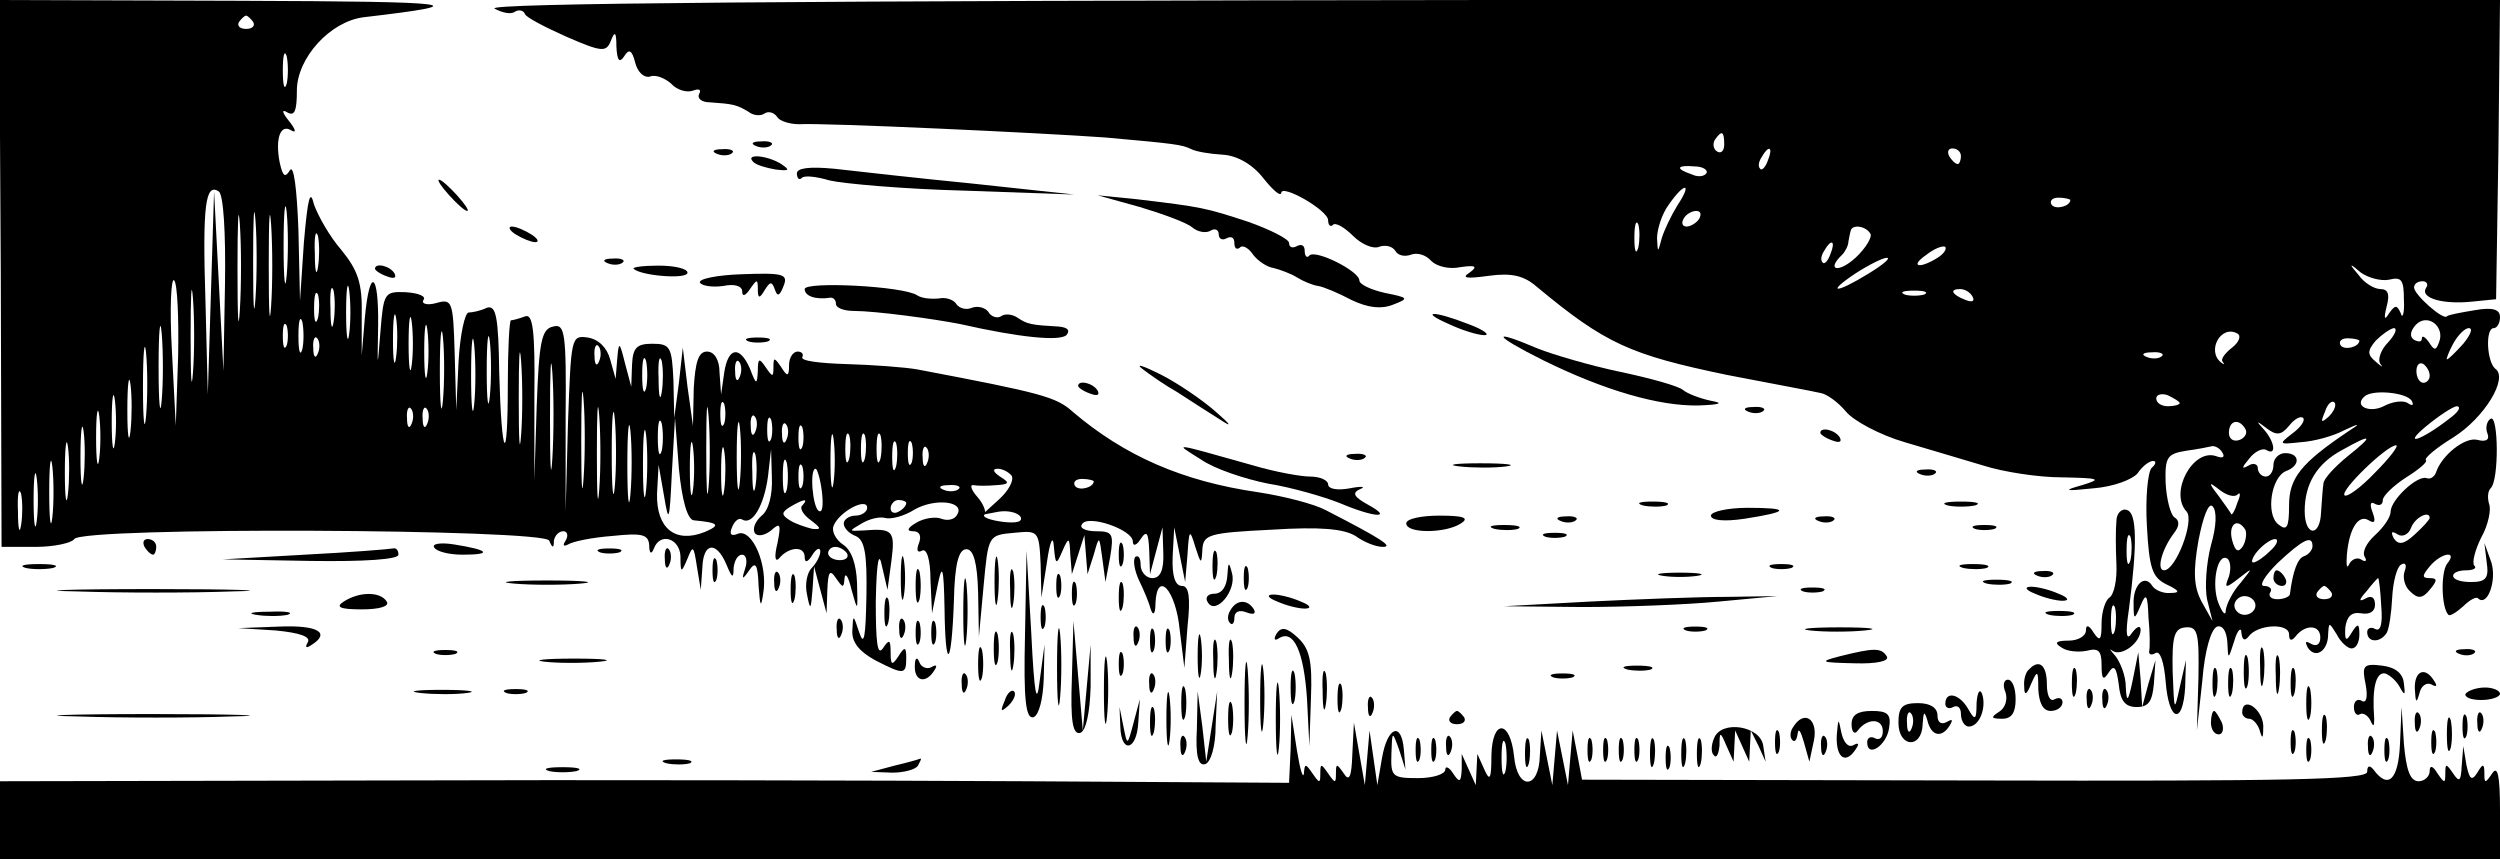
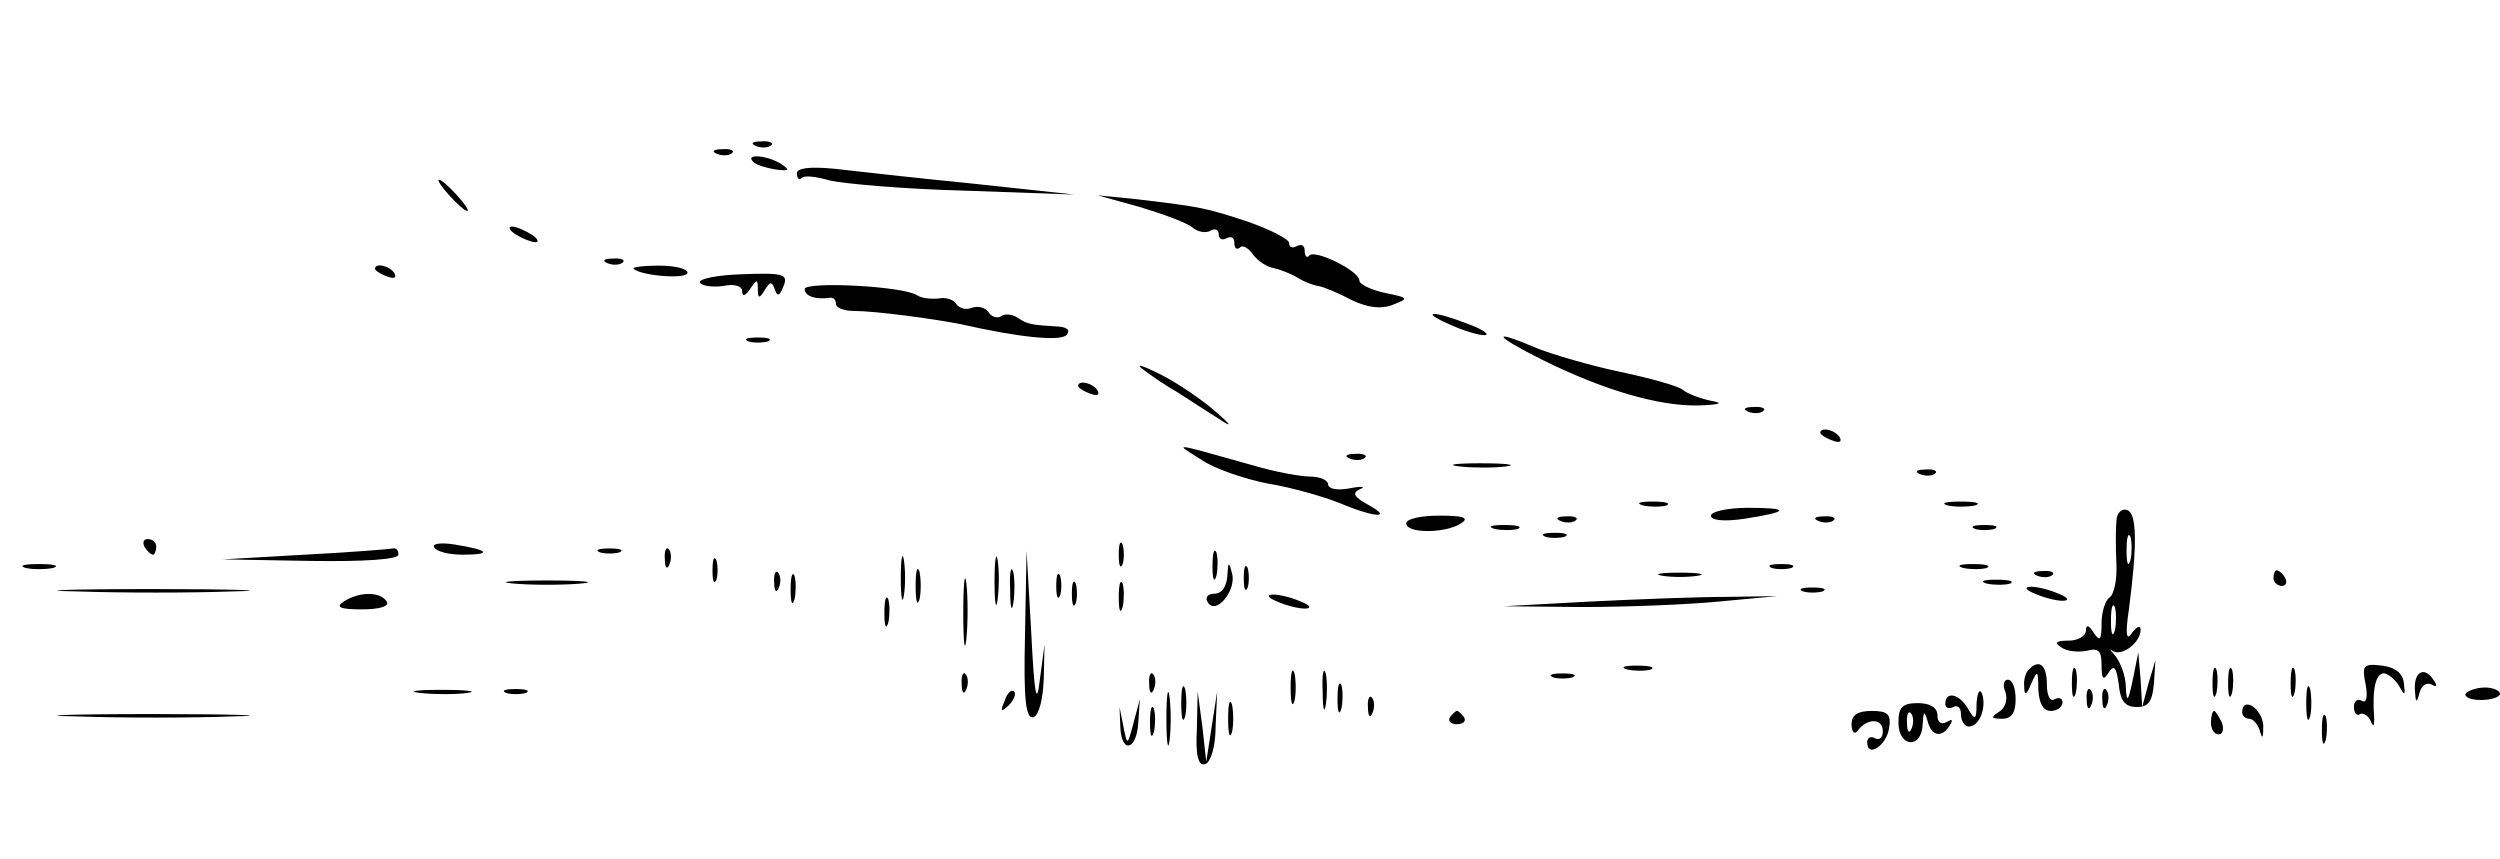
<svg xmlns="http://www.w3.org/2000/svg" width="426.667" height="146.667" version="1.0" viewBox="0 0 320 110">
-   <path d="m.1 35 .1 35h4.4c2.3 0 4.6-.5 4.9-1 1-1.6 60.2-1.3 60.8.2.4 1 .6 1 .6 0 .1-.6.6-1.2 1.2-1.2.5 0 .7.5.3 1.2-.4.6-.3.8.3.5.6-.4 3.1-.9 5.7-1.1 3.8-.4 4.6-.2 4.7 1.2 0 1.1.3 1.2.6.4.8-2.1 3.3-1.3 3.4 1 0 2.2.1 2.2.9.3.7-1.8.8-1.6 1.2 1l.5 3 .2-2.8c.1-3.3 1.8-3.5 3.1-.4.7 1.7.9 1.8.9.4.1-.9.5-1.7 1.1-1.7.5 0 .7.8.4 1.7-.5 1.5-.4 1.6.5.3.8-1.2 1.1-.8 1.2 2 .2 2.7.3 2.9.6.9.6-3.6-1.4-8.2-3.2-7.6-.9.4-1.2.1-.8-.8.3-.8.9-1.3 1.3-1 1.3.8 2.8-1.8 3.3-5.5l.4-3.5.1 3.6c.1 2.2-.4 4.2-1.3 4.9-.8.7-1.2 1.6-.9 2.2.3.5 1.2.4 2.1-.3 1.2-1.1 1.3-.8.8 1.7-.4 1.6-.3 2.4.2 1.9 1.2-1.5 3.3-1.7 3.3-.2 0 .8.4.7 1-.3.5-.8 1-1 1-.4 0 .5-.5 1.5-1.1 2.1-.6.6-.9 2.1-.6 3.4.4 2.1.5 2 .7-.6l.2-3 .8 3 .8 3 .1-3c.1-2.3.3-2.7 1.1-1.5.9 1.3 1 1.3 1.1 0 .1-.8.5-.2.9 1.5.8 2.9.8 2.8.7-.9-.1-2.4-.7-4.2-1.8-4.9-.9-.6-1.5-1.7-1.2-2.4.7-1.8 4.3-3.7 4.3-2.3 0 .5-.7 1-1.5 1s-1.5.5-1.5 1c0 .6.7 1.3 1.5 1.6 1.2.5 1.5 2.3 1.4 7.8-.1 5.1-.3 6.4-.9 4.6-.8-2.4-.8-2.4-.9-.3-.1 1.5.9 2.7 2.9 3.8 3.7 1.9 4 1.9 4-.3 0-1.4-.2-1.5-1-.2-.8 1.2-1 1.2-1-.5s-.2-1.7-1-.5c-.7 1-.9-.8-.9-6 .1-5.2.4-6.6.8-4.5l.7 3 .5-3.7c.5-3.9.2-4.2-3.6-3.9-1.9.1-1.9.1-.2-.9 1-.6 2.3-.9 3-.7.7.2 2.4-.2 3.8-1.1 2.7-1.5 6.5-1 5.4.7-.3.6-1.2.8-2 .5-.7-.3-2.2-.1-3.2.5-1.2.7-1.3 1.1-.4 1.1.8 0 1.1.6.7 1.6-.3.8-.2 1.2.4.9.6-.4 1.1 1.1 1.1 3.7l.2 4.3.7-3.5c.6-3 .8-2.5.9 2.9.1 8.2.9 7.6 1.2-1 .1-4.7.6-6.6 1.6-6.6.9 0 1.4 1.7 1.5 5.6l.1 5.6.6-6.5c.6-6.5.6-6.5 3.9-6.8 3.1-.3 3.2-.3 3.4 4l.1 4.3.7-4.5c.4-2.8.8-3.6.9-2 .2 2.3.3 2.4 1.1.5.8-1.8.9-1.8 1 .5l.2 2.5.8-2.5.8-2.5.2 2.5.2 2.5.8-2.5c.7-2.5.7-2.5 1.1.5l.4 3 .6-3.2c.5-3 .3-3.3-1.8-3.3-1.3 0-2.2-.4-1.8-.9.7-1.3 6.5.7 6.5 2.2 0 .7.5.5 1-.3.8-1.2 1-.8 1.1 1.5l.1 3 .8-3 .8-3 .1 3.2c.1 2.3-.4 3.3-1.4 3.3-.8 0-1.5-.8-1.5-1.7 0-.9-.3-1.3-.7-1-.3.4-.1 1.7.5 3 .6 1.2 1.3 2.9 1.5 3.7.3.9.6.6.6-.8.2-4.3 2.6-1.7 3.1 3.4l.6 4.9.4-5.3c.4-3.7.2-5.2-.7-5.2-.9 0-1.3-1.3-1.2-3.8l.2-3.7.7 3.5.7 3.5.3-3.5c.2-3.3.3-3.3 1-1 .7 2.2.8 2.3.9.4.1-2 .8-2.2 8.9-2.6 6.3-.4 9.2-.1 10.7.8 1.1.8 2.6 1.4 3.5 1.4 1.4 0-.1-1-7.3-4.7-1.5-.8-5.4-1.8-8.7-2.3-9.6-1.4-17-4.6-23.7-10.3-2.1-1.9-4-2.4-19.8-5.4-1.6-.3-5.8-.6-9.2-.7-3.3-.1-5.9-.4-5.6-.9.2-.4-.1-.7-.6-.7-.6 0-1.1.8-1.1 1.7 0 1.5-.2 1.6-1 .3-.9-1.3-1-1.3-1 0s-.1 1.3-1 0c-.8-1.2-1-1.2-1 .5-.1 1.8-.2 1.8-1-.3-1.3-3-2.8-2.8-3.3.5l-.4 2.8-.2-2.8c0-1.7-.7-2.7-1.6-2.7-1.1 0-1.5 1.3-1.7 4.7l-.1 4.8-.7-5-.6-5-.5 4.5-.6 4.5-.1-4.8c-.2-4.3-.4-4.7-2.7-4.7-2 0-2.5.5-2.6 2.7l-.1 2.8-.8-3c-.7-2.8-.8-2.9-1-.5l-.2 2.5-.7-2.5c-.4-1.5-1.5-2.6-2.9-2.8-2.1-.3-2.1 0-2.5 11l-.3 11.3V53.4c.1-10.9-.1-12-1.6-11.6-1.5.3-1.8 2-2.1 10.1l-.3 9.6V50.7c.1-8.5-.2-10.6-1.2-10.2-.8.3-1.6.5-1.8.5-.2 0-.4 3.7-.4 8.2 0 10.8-.8 9.6-1.1-1.5-.1-7.2-.4-8.7-1.6-8.3-.8.4-1.9.6-2.3.6-.5 0-1.1 2.8-1.3 6.2l-.3 6.3-.2-7.2c-.2-6.8-.3-7.1-2.4-6.5-1.1.3-1.9.1-1.6-.4.4-.5-.7-.9-2.3-1-2.7-.1-2.8.1-3.2 5-.4 5-.4 5-.3-.7.1-6.9-1.1-7.6-1.7-1l-.4 4.8v-5.1c.1-4.2-.5-5.8-2.6-8.4-1.5-1.7-3-4.4-3.5-5.8-.5-2.1-.8-.9-1.3 4.8l-.5 7.5-.2-9c-.2-5.4-.6-8.5-1.1-7.7-.6 1-.9.8-1.3-1-.6-3.1.1-5 1.5-4.1.7.4.5-.2-.3-1.2-.9-1.1-1-1.6-.2-1.1.9.5 1.2-.2 1.2-2.8 0-4.2 4.3-8.9 8.6-9.4C61.1.5 59.1.2 30.7.1L-.1 0l.2 35zM32.4 2.8c.3.5-.1.9-.9.9s-1.2-.4-.9-.9c.3-.4.7-.8.9-.8.2 0 .6.4.9.8zm4.3 7.9c-.3 1-.5.2-.5-1.7s.2-2.7.5-1.8c.2 1 .2 2.6 0 3.5zm-7.9 25.6-.2 11.2L28 36l-.6-11.5-.4 13-.4 13-.3-11.9c-.4-12.4 0-15.2 1.7-14.1.6.4.9 5.2.8 11.8zm1.9 3.4c-.2 3.2-.3.8-.3-5.2 0-6.1.1-8.7.3-5.8.2 2.9.2 7.8 0 11zm2-1.5c-.2 2.9-.3.8-.3-4.7s.1-7.9.3-5.3c.2 2.6.2 7.1 0 10zm2 1c-.2 2.9-.3.6-.3-5.2s.1-8.1.3-5.3c.2 2.9.2 7.7 0 10.5zm2-4c-.2 2.4-.4.7-.4-3.7s.2-6.3.4-4.3c.2 2.1.2 5.7 0 8zm4-1c-.2 1.3-.4.5-.4-1.7-.1-2.2.1-3.2.4-2.3.2 1 .2 2.8 0 4zm-16 13.5c-.2 2.7-.3.5-.3-4.7s.1-7.4.3-4.8c.2 2.7.2 6.9 0 9.5zm-1.9-2.1-.3 8.9-.5-9.7c-.3-5.3-.1-9.4.3-8.9.4.4.6 4.8.5 9.7zm21.9-2.9c-.2 1.6-.4.3-.4-2.7s.2-4.3.4-2.8c.2 1.6.2 4 0 5.5zm-2-1.5c-.2 1.3-.4.5-.4-1.7-.1-2.2.1-3.2.4-2.3.2 1 .2 2.8 0 4zm-2-.5c-.3 1-.5.4-.5-1.2 0-1.7.2-2.4.5-1.8.2.7.2 2.1 0 3zm-20 10.5c-.2 2.4-.4.5-.4-4.2s.2-6.6.4-4.3c.2 2.4.2 6.2 0 8.5zm30-5.5c-.2 1.6-.4.5-.4-2.2 0-2.8.2-4 .4-2.8.2 1.3.2 3.5 0 5zm2 1c-.2 1.6-.4.3-.4-2.7s.2-4.3.4-2.8c.2 1.6.2 4 0 5.5zm-14-2c-.3 1-.5.2-.5-1.7s.2-2.7.5-1.8c.2 1 .2 2.6 0 3.5zm16 3c-.2 1.6-.4.3-.4-2.7s.2-4.3.4-2.8c.2 1.6.2 4 0 5.5zm2 3.5c-.2 2.4-.4.7-.4-3.7s.2-6.3.4-4.3c.2 2.1.2 5.7 0 8zm-20-7c-.3.7-.5.2-.5-1.2s.2-1.9.5-1.3c.2.7.2 1.9 0 2.5zm24 7.5c-.2 2.1-.4.4-.4-3.7 0-4.1.2-5.8.4-3.8.2 2.1.2 5.5 0 7.5zm2-1c-.2 2.1-.4.6-.4-3.2 0-3.9.2-5.5.4-3.8.2 1.8.2 5 0 7zm-44 2.5c-.2 2.4-.4.7-.4-3.7s.2-6.3.4-4.3c.2 2.1.2 5.7 0 8zm48 2.5c-.2 2.7-.3.5-.3-4.7s.1-7.4.3-4.8c.2 2.7.2 6.9 0 9.5zm-26-10.5c-.3.8-.6.5-.6-.6-.1-1.1.2-1.7.5-1.3.3.3.4 1.2.1 1.9zm30 13.5c-.2 3.2-.3.8-.3-5.2 0-6.1.1-8.7.3-5.8.2 2.9.2 7.8 0 11zm6-12.5c-.3.8-.6.5-.6-.6-.1-1.1.2-1.7.5-1.3.3.3.4 1.2.1 1.9zm6 3.5c-.3 1-.5.2-.5-1.7s.2-2.7.5-1.8c.2 1 .2 2.6 0 3.5zm2 .5c-.2 1.3-.4.5-.4-1.7-.1-2.2.1-3.2.4-2.3.2 1 .2 2.8 0 4zm10-2c-.3.8-.6.5-.6-.6-.1-1.1.2-1.7.5-1.3.3.3.4 1.2.1 1.9zm-78 7c-.2 1.8-.4.6-.4-2.7 0-3.3.2-4.8.4-3.3s.2 4.2 0 6zm58 6c-.2 2.9-.3.8-.3-4.7s.1-7.9.3-5.3c.2 2.6.2 7.1 0 10zm-60-4.5c-.2 1.6-.4.3-.4-2.7s.2-4.3.4-2.8c.2 1.6.2 4 0 5.5zm62 6c-.2 2.7-.3.5-.3-4.7s.1-7.4.3-4.8c.2 2.7.2 6.9 0 9.5zm14-.4c-.2 2.3-.3.1-.3-4.8 0-5 .1-6.8.3-4.2.2 2.6.2 6.7 0 9zm-12-.1c-.2 2.4-.4.5-.4-4.2s.2-6.6.4-4.3c.2 2.4.2 6.2 0 8.5zm-66-3.5c-.2 1.6-.4.3-.4-2.7s.2-4.3.4-2.8c.2 1.6.2 4 0 5.5zm80-4.5c-.3.7-.5.2-.5-1.2s.2-1.9.5-1.3c.2.7.2 1.9 0 2.5zm-40 0c-.3.8-.6.5-.6-.6-.1-1.1.2-1.7.5-1.3.3.3.4 1.2.1 1.9zm2 0c-.3.8-.6.5-.6-.6-.1-1.1.2-1.7.5-1.3.3.3.4 1.2.1 1.9zm26 9c-.2 2.4-.4.7-.4-3.7s.2-6.3.4-4.3c.2 2.1.2 5.7 0 8zm14-1.5c-.2 2.1-.4.6-.4-3.2 0-3.9.2-5.5.4-3.8.2 1.8.2 5 0 7zm-84-.5c-.2 1.8-.4.6-.4-2.7 0-3.3.2-4.8.4-3.3s.2 4.2 0 6zm72 1.5c-.2 2.1-.4.6-.4-3.2 0-3.9.2-5.5.4-3.8.2 1.8.2 5 0 7zm2-5c-.3 1-.5.2-.5-1.7s.2-2.7.5-1.8c.2 1 .2 2.6 0 3.5zm12-2.5c-.3.8-.6.5-.6-.6-.1-1.1.2-1.7.5-1.3.3.3.4 1.2.1 1.9zm2 1c-.3.7-.5.2-.5-1.2s.2-1.9.5-1.3c.2.7.2 1.9 0 2.5zm-9.9 10.4c3.2.3 3.5.6 1.4 1.5-3.8 1.5-6.2-.5-6.1-4.9l.2-3.7.7 4c.6 3.6.7 3.3 1-3l.4-7 .5 6.5c.4 4.1 1.1 6.5 1.9 6.6zm11.9-10.4c-.3.8-.6.5-.6-.6-.1-1.1.2-1.7.5-1.3.3.3.4 1.2.1 1.9zm2 1c-.3.7-.5.2-.5-1.2s.2-1.9.5-1.3c.2.7.2 1.9 0 2.5zm4 4.5c-.2 1.6-.4.3-.4-2.7s.2-4.3.4-2.8c.2 1.6.2 4 0 5.5zm-98 1.5c-.2 1.8-.4.6-.4-2.7 0-3.3.2-4.8.4-3.3s.2 4.2 0 6zm80-.5c-.2 1.6-.4.3-.4-2.7s.2-4.3.4-2.8c.2 1.6.2 4 0 5.5zm20-4c-.3 1-.5.4-.5-1.2 0-1.7.2-2.4.5-1.8.2.7.2 2.1 0 3zm2 0c-.3 1-.5.4-.5-1.2 0-1.7.2-2.4.5-1.8.2.7.2 2.1 0 3zm2 0c-.3 1-.5.4-.5-1.2 0-1.7.2-2.4.5-1.8.2.7.2 2.1 0 3zm-20 4c-.2 1.6-.4.5-.4-2.2 0-2.8.2-4 .4-2.8.2 1.3.2 3.5 0 5zm22-3c-.3 1-.5.4-.5-1.2 0-1.7.2-2.4.5-1.8.2.7.2 2.1 0 3zm2-.5c-.3.7-.5.2-.5-1.2s.2-1.9.5-1.3c.2.7.2 1.9 0 2.5zm-110 7c-.2 1.8-.4.4-.4-3.2s.2-5 .4-3.3c.2 1.8.2 4.8 0 6.5zm90-4c-.2 1.3-.4.5-.4-1.7-.1-2.2.1-3.2.4-2.3.2 1 .2 2.8 0 4zm22-3c-.3.8-.6.5-.6-.6-.1-1.1.2-1.7.5-1.3.3.3.4 1.2.1 1.9zm-18 3.5c-.3 1-.5.2-.5-1.7s.2-2.7.5-1.8c.2 1 .2 2.6 0 3.5zm-96 4c-.2 1.6-.4.3-.4-2.7s.2-4.3.4-2.8c.2 1.6.2 4 0 5.5zm98-4.5c-.3.7-.5.2-.5-1.2s.2-1.9.5-1.3c.2.7.2 1.9 0 2.5zm2.5.7c.2 1.7.1 2.8-.4 2.5-.8-.5-1.2-5.4-.4-5.4.2 0 .6 1.3.8 2.9zm24.3-2c.3.6-.4 1.9-1.6 3l-2.2 2 2.1-.4c1.2-.2 2.4.1 2.8.6.4.7-.5.9-2.2.7-1.6-.2-2.7-.6-2.4-.9.3-.3-.1-1.4-.9-2.3-.8-.9-1-1.6-.5-1.5.5.1 1.8.1 2.9 0 1.7-.1 1.8-.3.5-1.1-.9-.6-1-1-.3-1 .6 0 1.4.4 1.8.9zm10.5.7c0 .8-1.9 1.3-2.4.6-.3-.5.1-.9.9-.9s1.5.2 1.5.3zM2.7 67.2c-.2 1.3-.4.5-.4-1.7-.1-2.2.1-3.2.4-2.3.2 1 .2 2.8 0 4zm120-4.6c-.3.3-1.2.4-1.9.1-.8-.3-.5-.6.6-.6 1.1-.1 1.7.2 1.3.5zm-20 2.1c-.4.3.1 1.2 1.1 1.9 1.3 1 1.4 1.2.2 1.1-.8-.2-2.1-.6-2.9-1.1-1.1-.7-1.1-1 0-1.7 1.7-1 2.5-1.2 1.6-.2zm13.3-.3c0 .3-.4.8-1 1.1-.5.3-1 .1-1-.4 0-.6.5-1.1 1-1.1.6 0 1 .2 1 .4zm-7.6 6.4c.3.5-.1.9-.9.9s-1.5-.4-1.5-.9c0-.4.4-.8.9-.8.6 0 1.2.4 1.5.8zM63.3 1.1c.9.5 2.1.8 2.6.4.5-.3 1.1-.2 1.3.3.1.4 2.6 1.7 5.3 2.9 4.6 2 5.1 2 5.7.5.5-1.3.7-1.1.7.8.1 1.8.4 2.1 1 1.2.6-1 1-.8 1.4.8.3 1.2 1.1 2 1.9 1.8.7-.3 1.9.2 2.7.9.7.8 2 1.2 2.8.9.8-.3 1.1-.1.8.4-.3.6.3 1.1 1.4 1.1 2.9.2 3.4.3 4.9 1.2.6.5 1.6.6 2.1.2.5-.3 1.2-.1 1.6.5.3.5 1.6.9 2.8.9 3.1-.2 30.9 1.1 39.2 1.7 8.9.8 9.8.9 11 1.5.6.3 2.3.6 4 .7 1.8.1 3.8 1.2 5.2 3 1.2 1.5 2.2 2.4 2.3 1.9 0-1.2 6 2.2 6 3.5 0 .6.3.9.6.6.3-.4 1.5.3 2.6 1.4 1.1 1.1 2.6 1.7 3.3 1.4.8-.3 1.7-.1 2.1.5.3.6 1.2.8 2 .5.8-.3 1.9 0 2.6.8.7.7 2.3 1.1 3.7.8 2-.3 2.3-.1 1.2.7-1.1.7-.4.8 2.5.4s4.5 0 6.1 1.4c8.8 7.3 11.9 8.7 24.4 11.3 5.7 1.1 11.1 2.1 11.9 2.3.8.1 2.3 1.2 3.3 2.4s4.4 3 7.5 3.9c3.1.9 7.7 2.3 10.1 3 2.5.8 7 1.5 10 1.5 4.9.1 5.2.2 2.6 1-2.5.7-2.3.8 1.5.4 2.5-.2 4.9-1.1 5.6-1.9.6-.9 1.5-1.6 2-1.6.4 0 .4.4-.2.9-.5.6-.8 3.9-.6 7.4.3 5.5.7 6.6 2.5 7.5 1.7.8 1.8 1.1.5 1.1-.9.1-2-.4-2.3-.9-1-1.6-2.5-.1-2.4 2.3 0 2.1.1 2.1.9.2.7-1.7.9-1.4 1 1.5.2 1.9.2 3.9.1 4.3-.1.5.3.6.8.3.6-.4 1.1 1.2 1.3 3.6.4 5.2 2.2 5.7 2.5.8l.1-3.5-.8 3.5c-.7 3.2-.7 3.1-.9-2-.1-4.6.2-5.6 1.7-5.7 1.5-.1 1.7.7 1.6 6.5l-.2 6.7.7-6.4c.3-3.8 1.1-6.6 1.9-6.9.7-.2 1.2.6 1.3 2 .1 2.3.1 2.3.9-.2.4-1.4.9-1.8.9-1 .1.9.4 1.1.9.5 1.1-1.6 5.2-1.8 5.2-.3 0 .8.3.9.8.3 1.2-1.6 3.2-1.6 3.2.1 0 .9-.5 1.2-1.2.8-.7-.4-.8-.3-.4.5 1 1.5 2.6.4 2.6-1.7.1-1.6.1-1.6 1.1 0 .5 1 1.4 1.8 1.9 1.8.6 0 1-.8 1-1.8 0-1.4-.2-1.5-1-.2-.7 1.2-.9 1-.8-.7.2-1.4.8-2 2-1.8 1.1.2 1.8-.2 1.8-1.1 0-1-.5-1.2-1.2-.8-.9.5-.9.2.1-.9.7-.9 1.4-1.7 1.5-1.7.1 0 .3 1.6.4 3.6.2 2.3-.1 3.3-.8 2.9-.5-.3-1-.1-1 .4 0 1.4 1.7 1.4 2.5.1.3-.5.6-2.5.7-4.5.1-2 .6-3.9 1.1-4.2.6-.4.8 0 .5.8-.3.8 0 2 .7 2.6 1 1 1.6.9 2.5-.2 1-1.2 1-1.5 0-1.5s-1-.3 0-1.5c1.5-1.8 3.7-2.1 2.2-.3-.8 1.2-.7 5.6.2 6.5.2.2 1-.3 1.9-1.1.8-.8 1.7-1.3 1.9-1 1.2 1.1 2.4-2.3 1.7-4.6l-.9-2.5.3 2.5c.3 2-.1 2.5-2 2.5-1.3 0-2.3-.3-2.3-.8 0-.4.7-.7 1.7-.7.9 0 1.4-.3 1-.6-.3-.4.1-2 .9-3.6.9-1.6 1.3-3.6 1-4.3-.2-.7-.2-1.6.2-2 1.1-1 1-9.5 0-8.9-.5.3-.7 1.2-.4 1.9.3.8-.2 1.1-1.3.8-1.6-.4-4.6 2-5.3 4.2-.2.5-.7.9-1.2.7-1.2-.4-4.6 2.8-4.6 4.3 0 .7-.9 2-2 3s-1.7 2.2-1.3 2.8c.3.5.1.7-.5.3-.5-.3-1.2 0-1.5.6-.3.7-.4.2-.3-1.2.3-3.4 1.5-5.2 2.8-4.4.8.5.9.1.5-1-.4-1-.3-1.5.3-1.1.6.3 1 .1 1-.5 0-.5 1.3-1.8 3-2.9 1.6-1 2.8-2 2.5-2.2-.2-.3 1.4-1.6 3.5-2.9 4-2.5 7.1-7.6 5.4-8.8-1.1-.9-1.3-5.2-.2-5.2.4 0 .8-.6.8-1.4 0-1-.9-1.3-3.2-.9-1.8.3-3.5.6-3.6.8-.5.5-4.2-2.8-4.2-3.7 0-.5.5-.8 1.1-.8.5 0 .8.4.4.9-.7 1.3 2.3 2.1 6 1.7l3-.3.3-19.2L320 0H190.8C102.1.1 62.1.4 63.3 1.1zm157.4 17.4c0 .8-.4 1.2-.9.9-.5-.3-.6-1-.3-1.5.9-1.3 1.2-1.1 1.2.6zm5.6 2c-.3.9-.8 1.4-1 1.1-.3-.3-.2-.9.2-1.5.9-1.6 1.5-1.3.8.4zM251 20c0 .5-.2 1-.4 1-.3 0-.8-.5-1.1-1-.3-.6-.1-1 .4-1 .6 0 1.1.4 1.1 1zm-32.6 2.2c-.3.4-1.1.5-1.9.1-2.1-.7-1.9-1.2.4-1 1.1 0 1.8.5 1.5.9zm-3.7 4.1c-.8 1.3-1.7 3.2-2 4.2-.5 1.9-.5 1.9-.6 0 0-1.1.6-3.1 1.5-4.3 2-2.9 3.1-2.9 1.1.1zm50.3-.7c0 .8-1.9 1.3-2.4.6-.3-.5.1-.9.9-.9s1.5.2 1.5.3zM217.5 28c-.3.5-1.1 1-1.6 1-.6 0-.7-.5-.4-1 .3-.6 1.1-1 1.6-1 .6 0 .7.4.4 1zm-7.8 3.7c-.3 1-.5.4-.5-1.2 0-1.7.2-2.4.5-1.8.2.7.2 2.1 0 3zm29.7-1.8c.3.4-.6 1.9-1.9 3.1-2.2 2-3.8 1.6-1.7-.4.4-.4.8-1.2.8-1.7.1-.5.2-1.1.3-1.4.2-.8 1.9-.6 2.5.4zm-5.1 2.6c-.3.9-.8 1.4-1 1.1-.3-.3-.2-.9.2-1.5.9-1.6 1.5-1.3.8.4zm13.7.5c-2.4 1.5-3.6 1.1-1.4-.4 1-.8 2.1-1.2 2.4-1 .2.3-.2.9-1 1.4zm-8.8 2c-4.2 2.6-5.6 2.6-1.7 0 1.7-1.1 3.5-2 4-2 .6 0-.5.9-2.3 2zm66.6.8c1.6-.4 1.9 0 1.9 2.6.1 1.7-.2 2.5-.4 1.7-.5-1.1-.7-1.1-1.5 0-.6 1-.7.7-.3-.9.4-1.5.2-2.2-.8-2.2-.8 0-2.1-.8-2.8-1.8-1.3-1.5-1.2-1.6.3-.3 1 .7 2.6 1.1 3.6.9zm-59.5 1.9c-.7.2-1.9.2-2.5 0-.7-.3-.2-.5 1.2-.5s1.9.2 1.3.5zm6.2.3c.3.6-.1.7-.9.4-1.8-.7-2.1-1.4-.7-1.4.6 0 1.3.4 1.6 1zm59.7 5.8c-.4 1.1-.6 1.1-1.3 0-.5-.7-.9-.9-.9-.5 0 .5-.4.5-1 .2-.6-.4-.5-1.1.2-1.9 1.5-1.6 3.8.2 3 2.2zm-26.5.7c-.9.7-1.5 1.5-1.2 1.8.3.4.2.4-.2.1-1.9-1.5 0-4.9 2.1-3.7.5.3.2 1.1-.7 1.8zm20-.7c-1 1-1.4 2.3-1 2.8.4.5.2.4-.6-.3-1.1-.9-1.1-1.4 0-2.7.8-.8 1.8-1.5 2.3-1.6.5 0 .2.8-.7 1.8zm9.6.2c-1 1.1-1.9 2-2.1 2-.1 0 .2-.9.8-2 .6-1.1 1.5-2 2-2 .6 0 .2.9-.7 2zm-13.3-.4c0 .8-1.9 1.3-2.4.6-.3-.5.1-.9.9-.9s1.5.2 1.5.3zm-25.3 2c-.3.3-1.2.4-1.9.1-.8-.3-.5-.6.6-.6 1.1-.1 1.7.2 1.3.5zm34.3 2.5c0 .5-.4.9-.8.9-.5 0-.9-.7-.9-1.5s.4-1.2.9-.9c.4.3.8.9.8 1.5zm-32 3.5c0 .2-.7.4-1.5.4s-1.5-.4-1.5-1c0-.5.7-.7 1.5-.4.8.4 1.5.8 1.5 1zm29.7-.3c.3.6.1.7-.5.3-.6-.4-2-.2-3.1.4-1.8.9-3.8 0-2.5-1.2.9-1 5.4-.6 6.1.5zm-10.6 2c-1 .9-1.1.8-.5-.6.3-1 .9-1.5 1.2-1.2.3.3 0 1.1-.7 1.8zm15.4.3c-3.6 2.8-6.1 3.6-3 1 1.7-1.4 3.5-2.6 4-2.6.6.1.1.8-1 1.6zm-20.1 1.9c-1.8 1.4-1.7 1.4 1.1 1.1 1.7-.1 4.2-.8 5.5-1.5 2.1-1 2.2-.9.6.1-6.1 4.1-7.6 6-7.6 9.5 0 2.9-.3 3.3-1.4 2.4-1.6-1.3-.9-6 1-6.8 1.9-.7 1.8-2.3-.1-2.3-.8 0-1.5.7-1.5 1.5s-.4 1.5-1 1.5c-.5 0-1-.5-1-1.1 0-.5-.6-.7-1.2-.3-.9.5-.9.3.1-.9.7-.9 1.7-1.4 2.2-1.1 1.3.8 1.1-1-.3-2.6-1.1-1.2-1-1.2.3-.2s1.9.9 2.9-.3c.7-.9 1.5-1.3 1.8-1 .3.3-.3 1.2-1.4 2zm-6-.6c.3.5 0 1.1-.7 1.4-.8.3-1.4-.1-1.4-.9 0-1.6 1.3-1.9 2.1-.5zm13.1 3.5c-1.6 1.3-3.1 2.9-3.1 3.5-.1.6-.2 2.2-.3 3.6-.1 3.3-2.1 3.2-2.1-.1 0-3.5 1.6-6.1 4.8-7.8 3.9-2.2 4.1-1.9.7.8zm-16-.4c.3.5 0 .7-.8.4-3-1.1-6.1 4.7-3.8 7.1 1 1.2-1.4 7.5-2.9 7.5-1 0-.3-2.7 1.3-4.8.7-.9.7-1.6 0-2-.5-.4-1-2.4-1.1-4.4-.1-3.3.2-3.7 2.6-4.1 1.5-.2 3-.5 3.4-.6.4 0 1 .3 1.3.9zm19.5 2.5c-1.8 1.9-3.6 3.2-3.9 2.9-.6-.6 5.4-6.4 6.6-6.4.4 0-.8 1.6-2.7 3.5zm-17.6 2.8c.4-.4.4.1 0 1-.3 1-.7 1.7-.8 1.5-.1-.2-.8-1.2-1.6-2.3-1.4-1.8-1.3-1.9.1-.8.9.7 1.9 1 2.3.6zm-3.4 6.5c-.6 2.3-.8 5.4-.5 6.9l.7 2.8-1.4-2.5c-1-1.9-1.1-3.8-.4-7.8.6-3.1 1.3-4.9 1.8-4.4.6.6.5 2.6-.2 5zm28-3.5c0 .2-.9 1.2-1.9 2.1-1.4 1.3-2.1 1.4-2.7.5-.4-.8-.3-1 .5-.5.6.4 1.4 0 1.7-.8.5-1.4 2.4-2.3 2.4-1.3zm-23.6 1.5c.2.4.1 1.4-.3 2.1-.6.9-1 .7-1.4-.8-.5-2 .7-2.9 1.7-1.3zm3.2 2.7c-.8.8-1.8 1.5-2.2 1.5-.3 0-.1-.7.6-1.5s1.7-1.5 2.2-1.5c.5 0 .3.7-.6 1.5zm5.4-.6c0 .5-.5 1.1-1.1 1.3-.8.3-1.4 1.8-1.8 4.9-.1.3-.8.6-1.6.6s-1.2-.4-.9-.9c.3-.4-.1-.8-.8-.8-.7 0 .1-1.3 1.7-2.9 3.2-3 4.5-3.7 4.5-2.2zm-10.7 3.9c-.6 1.5-.5 1.6 1.3.2 1.8-1.4 1.8-1.4.2.6-1 1.1-1.8 2.7-1.9 3.5 0 .8-.4.4-.9-.8-1-2.4-.2-6.6 1.1-5.8.4.3.5 1.3.2 2.3zm13.1 2c.3.5-.1.9-.9.9s-1.2-.4-.9-.9c.3-.4.7-.8.9-.8.2 0 .6.4.9.8zm-9.7 1.7c0 .6-.6 1.2-1.4 1.2-.7 0-1.3-.6-1.3-1.2s.6-1.2 1.3-1.2c.8 0 1.4.6 1.4 1.2z" />
  <path d="M291 74c0 .5.5 1 1.1 1 .5 0 .7-.5.4-1-.3-.6-.8-1-1.1-1-.2 0-.4.4-.4 1zM96.8 18.7c.7.3 1.6.2 1.9-.1.4-.3-.2-.6-1.3-.5-1.1 0-1.4.3-.6.6zm-5 1c.7.3 1.6.2 1.9-.1.4-.3-.2-.6-1.3-.5-1.1 0-1.4.3-.6.6zm4.6 1c.3.4 1.7.8 2.9 1 1.7.2 1.9.1.7-.7-1.7-1.1-4.7-1.4-3.6-.3zm5.6 1.5c0 .6.3.9.6.6.3-.4 1.9-.2 3.6.3 1.7.4 9.4 1.1 17.2 1.3l14.1.5-13-1.4c-7.1-.7-15.1-1.6-17.7-1.9-3.2-.3-4.8-.1-4.8.6zM57.5 25c1 1.1 2 2 2.3 2 .3 0-.3-.9-1.3-2s-2-2-2.3-2c-.3 0 .3.9 1.3 2zm88.4 1.5c3 .9 6 2 6.7 2.6.7.6 1.8.8 2.4.4.5-.3 1-.1 1 .5s.5.8 1 .5c.6-.3 1-.1 1 .6s.3.9.7.6c.3-.4 1.1 0 1.7.9.6.8 1.8 1.6 2.6 1.7.8.2 2.2.7 3 1.2.8.5 2 1 2.7 1.1.7.1 2.6.9 4.3 1.8 2.1 1 3.8 1.2 5.3.6 2.1-.8 2-.9-1-1.5-1.8-.4-3.3-1.1-3.3-1.6 0-1.2-5.6-4-6.4-3.2-.3.4-.6.1-.6-.6s-.4-.9-1-.6c-.5.3-1 .2-1-.4 0-.5-2.4-1.7-5.2-2.7-5.5-1.8-5.9-1.9-14.3-2.9l-5-.5 5.4 1.5zM66 30c.8.5 2 1 2.5 1 .6 0 .3-.5-.5-1s-1.9-1-2.5-1c-.5 0-.3.5.5 1zm11.8 3.7c.7.3 1.6.2 1.9-.1.4-.3-.2-.6-1.3-.5-1.1 0-1.4.3-.6.6zm-29.8.7c0 .2.7.7 1.6 1 .8.3 1.2.2.9-.4-.6-1-2.5-1.4-2.5-.6zm33.1 0c.9.9 6.9 1.4 6.9.5 0-.5-1.6-.9-3.7-.9-2 0-3.4.2-3.2.4zm8.5 1.8c.3.4 1.6.6 3 .4 1.4-.3 2.4 0 2.4.7s.4.6 1-.3c.9-1.3 1-1.3 1 0 0 1.2.2 1.3.9.1.7-1.1.9-1.1 1.3 0 .3.9.6.8 1.1-.5.6-1.5 0-1.7-5.3-1.5-3.2.1-5.7.6-5.4 1.1zm13.4.8c0 .9 1.4 1.4 3.3 1.1.4 0 .7.3.7.8s1 .9 2.3.9c2.7 0 10.2 1 13.7 1.7 7.5 1.7 12.6 2.2 13.5 1.4.5-.6.2-1-1-1.1-3.5-.2-4-.3-5.2-1.1-.7-.5-1.7-.6-2.2-.2-.5.3-1.3 0-1.6-.6-.4-.5-1.3-.8-2.1-.5-.7.3-1.6.1-2-.5-.3-.5-1.3-.9-2.2-.7-1 .1-2.2 0-2.8-.4-1.8-1.2-14.4-1.8-14.4-.8zm82.5 4.5c1.7.8 3.7 1.4 4.5 1.4.8 0-.1-.7-2-1.4-4.6-1.8-6.4-1.7-2.5 0zm-89.7 2.2c.6.2 1.8.2 2.5 0 .6-.3.1-.5-1.3-.5-1.4 0-1.9.2-1.2.5zm101.7 2.4c7.9 3.9 14.9 5.9 19.9 5.8 2.8-.1 3.3-.3 1.6-.6-1.4-.3-3-.9-3.6-1.4-.6-.5-4.2-1.5-8-2.3-3.8-.8-8.6-2.2-10.6-3-6.1-2.6-5.7-1.7.7 1.5zm-51.3 1.1c.9.7 2.9 2.1 4.5 3 1.5 1 3.9 2.5 5.3 3.4 1.8 1.2 1.7.9-.5-1-1.6-1.4-4.8-3.6-7-4.7s-3.2-1.4-2.3-.7zm-8.2 2.2c0 .2.7.7 1.6 1 .8.3 1.2.2.9-.4-.6-1-2.5-1.4-2.5-.6zm85.8 3.3c.7.3 1.6.2 1.9-.1.4-.3-.2-.6-1.3-.5-1.1 0-1.4.3-.6.6zm9.2 2.7c0 .2.7.7 1.6 1 .8.3 1.2.2.9-.4-.6-1-2.5-1.4-2.5-.6zm-79.3 3.4c1.7 1.2 5.6 2.5 8.6 3.1 3.1.5 7.2 1.7 9.2 2.5 4.5 1.9 6.9 2 3.6.2-1.8-1-2.1-1.5-1-2 .8-.3.2-.4-1.3-.1-1.6.3-2.8.1-2.8-.5 0-.5-1-1-2.3-1-1.2 0-4.5-.6-7.2-1.4-10.7-3-10.3-3-6.8-.8zm19.1-.1c.7.3 1.6.2 1.9-.1.4-.3-.2-.6-1.3-.5-1.1 0-1.4.3-.6.6zm14 1c1.8.2 4.5.2 6 0s0-.4-3.3-.4-4.5.2-2.7.4zm59 1c.7.3 1.6.2 1.9-.1.4-.3-.2-.6-1.3-.5-1.1 0-1.4.3-.6.6zm-35.5 4c.9.2 2.3.2 3 0 .6-.3-.1-.5-1.8-.5-1.6 0-2.2.2-1.2.5zm39 0c.9.2 2.5.2 3.5 0 .9-.3.1-.5-1.8-.5-1.9 0-2.7.2-1.7.5zM219 66c0 .6 1.6.8 4.3.4 5.8-.9 5.9-1.4.4-1.4-2.6 0-4.7.5-4.7 1zm51.9.7c-.1 1-.1 3.4 0 5.5.1 2-.3 3.9-.9 4.3-.5.3-1 1.8-1 3.3 0 2.1-.2 2.4-1 1.2-.6-1-1-1.1-1-.3 0 .7-1 1.3-2.2 1.3-1.7 0-1.9.3-.9.9.7.5 2.2.6 3.2.4 1.5-.4 1.9 0 1.9 1.8s.2 2.1.9 1 1-.7 1.3 1.5c.2 2.1.8 2.9 2.3 2.9 1.5 0 2-.7 2.2-3l.2-3-.9 3-.8 3-.2-3.5-.3-3.5-.7 3.5c-.6 2.9-.8 3-.9.9 0-1.4-.7-3.1-1.3-3.9-.7-.8-.9-1.1-.4-.7 1.1.8 3.6-1 3.6-2.7 0-.6-.5-.4-1.1.4-.7 1.1-.9.3-.4-3 1.1-8.4 1-12.3-.2-12.7-.7-.3-1.4.4-1.4 1.4zm1.8 5c-.3 1-.5.4-.5-1.2 0-1.7.2-2.4.5-1.8.2.7.2 2.1 0 3zm-2 9c-.3 1-.5.4-.5-1.2 0-1.7.2-2.4.5-1.8.2.7.2 2.1 0 3zM180 67c0 1.3 5 1.3 7 0 1.1-.7.4-1-2.7-1-2.4 0-4.3.4-4.3 1zm19.8-.3c.7.3 1.6.2 1.9-.1.4-.3-.2-.6-1.3-.5-1.1 0-1.4.3-.6.6zm33 0c.7.3 1.6.2 1.9-.1.4-.3-.2-.6-1.3-.5-1.1 0-1.4.3-.6.6zm-41.5 1c.9.2 2.3.2 3 0 .6-.3-.1-.5-1.8-.5-1.6 0-2.2.2-1.2.5zm61.5 0c.6.2 1.8.2 2.5 0 .6-.3.1-.5-1.3-.5-1.4 0-1.9.2-1.2.5zm-55 1c.6.2 1.8.2 2.5 0 .6-.3.1-.5-1.3-.5-1.4 0-1.9.2-1.2.5zM18.5 70c.3.5.8 1 1.1 1 .2 0 .4-.5.4-1 0-.6-.5-1-1.1-1-.5 0-.7.4-.4 1zm37.1.1c.3.5 1.9.9 3.6.9 3.9 0 3.4-.6-1-1.3-1.8-.3-3-.1-2.6.4zm87.6.9c0 1.4.2 1.9.5 1.2.2-.6.2-1.8 0-2.5-.3-.6-.5-.1-.5 1.3zM39 71l-10.5.6 11.3.2c6.9.1 11.2-.2 11.2-.8 0-.6-.3-.9-.7-.8-.5.1-5.5.5-11.3.8zm37.8-.3c.6.2 1.8.2 2.5 0 .6-.3.1-.5-1.3-.5-1.4 0-1.9.2-1.2.5zm8.3.9c0 1.1.3 1.4.6.6.3-.7.2-1.6-.1-1.9-.3-.4-.6.2-.5 1.3zm30.2 2.4c0 2.5.2 3.5.4 2.2.2-1.2.2-3.2 0-4.5-.2-1.2-.4-.2-.4 2.3zm12 .5c0 2.7.2 3.8.4 2.2.2-1.5.2-3.7 0-5-.2-1.2-.4 0-.4 2.8zm27.9-2c0 1.6.2 2.2.5 1.2.2-.9.2-2.3 0-3-.3-.6-.5.1-.5 1.8zm-64 .5c0 1.4.2 1.9.5 1.2.2-.6.2-1.8 0-2.5-.3-.6-.5-.1-.5 1.3zm40 8.3c-.2 8.3.1 10.8 1.1 10.5.7-.3 1.2-2.3 1.3-4.9l.1-4.4-.6 4.5c-.4 3.5-.7 2.1-1.1-6l-.6-10.5-.2 10.8zM3.3 72.7c.9.2 2.5.2 3.5 0 .9-.3.1-.5-1.8-.5-1.9 0-2.7.2-1.7.5zM117.2 75c0 1.9.2 2.7.5 1.7.2-.9.2-2.5 0-3.5-.3-.9-.5-.1-.5 1.8zm6.1 3.5c0 3.8.2 5.3.4 3.2.2-2 .2-5.2 0-7-.2-1.7-.4-.1-.4 3.8zm6-3c0 2.2.2 3 .4 1.7.2-1.2.2-3 0-4-.3-.9-.5.1-.4 2.3zm27.8-1.8c-.1 1.4-.7 2.3-1.7 2.3-.8 0-1.2.5-.8 1.1 1 1.7 3.7-1.5 3.1-3.7-.4-1.6-.5-1.5-.6.3zm2.1.3c0 1.4.2 1.9.5 1.2.2-.6.2-1.8 0-2.5-.3-.6-.5-.1-.5 1.3zm67.6-1.3c.6.2 1.8.2 2.5 0 .6-.3.1-.5-1.3-.5-1.4 0-1.9.2-1.2.5zm24.5 0c.9.2 2.3.2 3 0 .6-.3-.1-.5-1.8-.5-1.6 0-2.2.2-1.2.5zM99.1 74.6c0 1.1.3 1.4.6.6.3-.7.2-1.6-.1-1.9-.3-.4-.6.2-.5 1.3zm2.1.9c0 1.6.2 2.2.5 1.2.2-.9.2-2.3 0-3-.3-.6-.5.1-.5 1.8zm34-.5c0 1.4.2 1.9.5 1.2.2-.6.2-1.8 0-2.5-.3-.6-.5-.1-.5 1.3zm77.6-1.3c1.2.2 3.2.2 4.5 0 1.2-.2.2-.4-2.3-.4s-3.5.2-2.2.4zm48 0c.7.3 1.6.2 1.9-.1.4-.3-.2-.6-1.3-.5-1.1 0-1.4.3-.6.6zm-195 1c2.3.2 6.1.2 8.5 0 2.3-.2.4-.4-4.3-.4s-6.6.2-4.2.4zm71.4 1.3c0 1.4.2 1.9.5 1.2.2-.6.2-1.8 0-2.5-.3-.6-.5-.1-.5 1.3zm6 .5c0 1.6.2 2.2.5 1.2.2-.9.2-2.3 0-3-.3-.6-.5.1-.5 1.8zm111.1-1.8c.9.2 2.3.2 3 0 .6-.3-.1-.5-1.8-.5-1.6 0-2.2.2-1.2.5zm-244.5 1c5.7.2 14.7.2 20 0 5.3-.1.7-.3-10.3-.3s-15.4.2-9.7.3zm221 0c.6.2 1.8.2 2.5 0 .6-.3.1-.5-1.3-.5-1.4 0-1.9.2-1.2.5zm29.7.3c1.1.5 2.7.9 3.5.9.9 0 .8-.4-.5-.9-1.1-.5-2.7-.9-3.5-.9-.9 0-.8.4.5.9zM44 77c-1.1.7-.5 1 2.3 1 2.3 0 3.6-.4 3.2-1-.8-1.3-3.5-1.3-5.5 0zm69.2 1.5c0 1.6.2 2.2.5 1.2.2-.9.2-2.3 0-3-.3-.6-.5.1-.5 1.8zm50.3-1.5c1.1.5 2.7.9 3.5.9.9 0 .8-.4-.5-.9-1.1-.5-2.7-.9-3.5-.9-.9 0-.8.4.5.9zm40 0-11 .6 10 .1c5.5 0 13.4-.3 17.5-.7l7.5-.7-6.5.1c-3.6 0-11.4.3-17.5.6z" />
-   <path d="M133.2 79c0 1.4.2 1.9.5 1.2.2-.6.2-1.8 0-2.5-.3-.6-.5-.1-.5 1.3zm24.3-.9c-.4.6-.4 1.3-.1 1.6.3.4.6.1.6-.6 0-.8.6-1.1 1.6-.7.8.3 1.2.2.9-.4-.8-1.3-2.2-1.3-3 .1zm-124.7.6c1.2.2 3 .2 4 0 .9-.3-.1-.5-2.3-.4-2.2 0-3 .2-1.7.4zm102.5 6.8c0 4.4.2 6.1.4 3.7.2-2.3.2-5.9 0-8-.2-2-.4-.1-.4 4.3zm127-6.8c.9.2 2.3.2 3 0 .6-.3-.1-.5-1.8-.5-1.6 0-2.2.2-1.2.5zm-155.2 1.9c0 1.1.3 1.4.6.6.3-.7.2-1.6-.1-1.9-.3-.4-.6.2-.5 1.3zm8 0c0 1.1.3 1.4.6.6.3-.7.2-1.6-.1-1.9-.3-.4-.6.2-.5 1.3zm2.1.4c0 1.4.2 1.9.5 1.2.2-.6.2-1.8 0-2.5-.3-.6-.5-.1-.5 1.3zm2 0c0 1.4.2 1.9.5 1.2.2-.6.2-1.8 0-2.5-.3-.6-.5-.1-.5 1.3zm-83.9-.3c3.1.3 4.5.8 4.1 1.5-.4.7-.2.8.4.4 2.6-1.6.9-2.6-4-2.4l-5.3.2 4.8.3zm91.9 2.3c0 1.9.2 2.7.5 1.7.2-.9.2-2.5 0-3.5-.3-.9-.5-.1-.5 1.8zm2.1.5c0 2.2.2 3 .4 1.7.2-1.2.2-3 0-4-.3-.9-.5.1-.4 2.3zm7.9 3.3c-.2 5.5.1 7.3 1.1 7 .7-.3 1.2-2.5 1.3-5.9v-5.4l-.5 5.5-.5 5.5-.6-7-.6-7-.2 7.3zm7.9-5.2c0 1.1.3 1.4.6.6.3-.7.2-1.6-.1-1.9-.3-.4-.6.2-.5 1.3zm2.1.4c0 1.4.2 1.9.5 1.2.2-.6.2-1.8 0-2.5-.3-.6-.5-.1-.5 1.3zm2 0c0 1.4.2 1.9.5 1.2.2-.6.2-1.8 0-2.5-.3-.6-.5-.1-.5 1.3zm4.1 2c0 2.5.2 3.5.4 2.2.2-1.2.2-3.2 0-4.5-.2-1.2-.4-.2-.4 2.3zm10.1-2.9c-.4.7-.3 1 .3.6 1.9-1.2 3.2 1.7 3.6 7.8l.3 6 .2-6.1c.2-4.9-.2-6.4-1.7-7.8-1.4-1.3-2.1-1.4-2.7-.5zm52.4-.4c.6.2 1.8.2 2.5 0 .6-.3.1-.5-1.3-.5-1.4 0-1.9.2-1.2.5zm15.9 0c1.8.2 5 .2 7 0 2.1-.2.7-.4-3.2-.4-3.8 0-5.5.2-3.8.4zm-76.4 3.8c0 2.2.2 3 .4 1.7.2-1.2.2-3 0-4-.3-.9-.5.1-.4 2.3zm2 0c0 2.2.2 3 .4 1.7.2-1.2.2-3 0-4-.3-.9-.5.1-.4 2.3zm-32.1.5c0 1.9.2 2.7.5 1.7.2-.9.2-2.5 0-3.5-.3-.9-.5-.1-.5 1.8zm16.1 3.5c0 3.8.2 5.3.4 3.2.2-2 .2-5.2 0-7-.2-1.7-.4-.1-.4 3.8zm18 1.5c0 4.7.2 6.6.4 4.2.2-2.3.2-6.1 0-8.5-.2-2.3-.4-.4-.4 4.3zm130-4.5c0 2.2.2 3 .4 1.7.2-1.2.2-3 0-4-.3-.9-.5.1-.4 2.3zM55.8 83.7c.6.2 1.8.2 2.5 0 .6-.3.1-.5-1.3-.5-1.4 0-1.9.2-1.2.5zm87.4 1.3c0 1.4.2 1.9.5 1.2.2-.6.2-1.8 0-2.5-.3-.6-.5-.1-.5 1.3zm18.1 4.5c0 3.8.2 5.3.4 3.2.2-2 .2-5.2 0-7-.2-1.7-.4-.1-.4 3.8zm74.2-5.5c-2.7.7-2.5.8 1.8.9 3 .1 4.6-.3 4.2-.9-.7-1.1-1.6-1.1-6 0zm51.7 2c0 1.9.2 2.7.5 1.7.2-.9.2-2.5 0-3.5-.3-.9-.5-.1-.5 1.8zm4.1.5c0 2.2.2 3 .4 1.7.2-1.2.2-3 0-4-.3-.9-.5.1-.4 2.3zm23.5-2.8c.7.3 1.6.2 1.9-.1.4-.3-.2-.6-1.3-.5-1.1 0-1.4.3-.6.6zm-245.1 1c1.8.2 5 .2 7 0 2.1-.2.7-.4-3.2-.4-3.8 0-5.5.2-3.8.4zm47.4.5c-.1 2 1.4 2.4 2.5.6.4-.6.3-.8-.4-.4-.5.3-1.3 0-1.5-.6-.3-.8-.6-.6-.6.4zm46.2 6.8c0 4.1.2 5.8.4 3.7.2-2 .2-5.4 0-7.5-.2-2-.4-.3-.4 3.8z" />
  <path d="M165.2 88c0 1.9.2 2.7.5 1.7.2-.9.2-2.5 0-3.5-.3-.9-.5-.1-.5 1.8zm4.1.5c0 2.2.2 3 .4 1.7.2-1.2.2-3 0-4-.3-.9-.5.1-.4 2.3zm39-2.8c.9.2 2.3.2 3 0 .6-.3-.1-.5-1.8-.5-1.6 0-2.2.2-1.2.5zm51.4 0c-.4.3-.7 1.3-.6 2.2 0 1.2.3 1.1.9-.4.8-1.8.9-1.7.9.7.1 1.8.6 2.8 1.6 2.8.8 0 1.5-.5 1.5-1.1 0-.5-.4-.7-1-.4-.6.4-1-.5-1-1.9 0-2.5-1-3.3-2.3-1.9zm5.5 1.8c0 1.6.2 2.2.5 1.2.2-.9.2-2.3 0-3-.3-.6-.5.1-.5 1.8zm18 0c0 1.6.2 2.2.5 1.2.2-.9.2-2.3 0-3-.3-.6-.5.1-.5 1.8zm2 0c0 1.6.2 2.2.5 1.2.2-.9.2-2.3 0-3-.3-.6-.5.1-.5 1.8zm8 0c0 1.6.2 2.2.5 1.2.2-.9.2-2.3 0-3-.3-.6-.5.1-.5 1.8zm9.6.1c.3 1.6.1 2.5-.5 2.1-.5-.3-1 0-1 .8s.4 1.2.8.9c.4-.2 1 .2 1.3.8.4.9.5.8.5-.2-.3-3.9.2-6 1.4-5.8.6.2 1.5 1 1.9 1.8.6 1.1.7 1 .5-.5-.1-1.3-1.1-2.1-2.8-2.3-2.4-.3-2.6 0-2.1 2.4zm-179.7 0c0 1.1.3 1.4.6.6.3-.7.2-1.6-.1-1.9-.3-.4-.6.2-.5 1.3zm24 0c0 1.1.3 1.4.6.6.3-.7.2-1.6-.1-1.9-.3-.4-.6.2-.5 1.3zm51.7-.9c.6.2 1.8.2 2.5 0 .6-.3.1-.5-1.3-.5-1.4 0-1.9.2-1.2.5zm110.3 1.5c.1 1.8.2 1.9.6.5.2-.9.9-1.4 1.5-1.1.7.4.8.2.4-.4-1.2-2-2.6-1.3-2.5 1zM149.3 92c0 3 .2 4.3.4 2.8.2-1.6.2-4 0-5.6-.2-1.5-.4-.2-.4 2.8zm1.9-2c0 1.9.2 2.7.5 1.7.2-.9.2-2.5 0-3.5-.3-.9-.5-.1-.5 1.8zm20-.5c0 1.6.2 2.2.5 1.2.2-.9.2-2.3 0-3-.3-.6-.5.1-.5 1.8zm85.5-.9c.3.9 0 2-.8 2.5-1.1.7-1.1.9.4.9 1.2 0 1.7-.8 1.7-2.5 0-1.4-.4-2.5-1-2.5-.5 0-.7.7-.3 1.6zm38.5 1.4c0 1.9.2 2.7.5 1.7.2-.9.2-2.5 0-3.5-.3-.9-.5-.1-.5 1.8zM53.8 88.7c1.8.2 4.5.2 6 0s0-.4-3.3-.4-4.5.2-2.7.4zm11 0c.6.2 1.8.2 2.5 0 .6-.3.1-.5-1.3-.5-1.4 0-1.9.2-1.2.5zm63.8 1c-.6 1.4-.5 1.5.5.6.7-.7 1-1.5.7-1.8-.3-.3-.9.2-1.2 1.2zM253 90c0 2.2-.2 2.3-1.1.7-1.1-1.9-2.9-2.3-2.9-.6 0 .5.5.7 1 .4.6-.3 1 .1 1 .9 0 .9.5 1.6 1 1.6 1.4 0 2.3-2.5 1.7-4.2-.3-.7-.6-.2-.7 1.2zm14.1-.4c0 1.1.3 1.4.6.6.3-.7.2-1.6-.1-1.9-.3-.4-.6.2-.5 1.3zm2 0c0 1.1.3 1.4.6.6.3-.7.2-1.6-.1-1.9-.3-.4-.6.2-.5 1.3zm46.5-.8c-.2.4.6.8 2 .8 1.3 0 2.4-.4 2.4-.8s-.9-.8-1.9-.8c-1.1 0-2.2.4-2.5.8zm-162.4 4.5c-.2 3.5.2 4.8 1.1 4.5.7-.3 1.3-2.3 1.3-4.9l.2-4.4-.7 4.5-.7 4.5-.5-4.5-.6-4.5-.1 4.8zm4-1.3c0 1.9.2 2.7.5 1.7.2-.9.2-2.5 0-3.5-.3-.9-.5-.1-.5 1.8zm17.9-1.4c0 1.1.3 1.4.6.6.3-.7.2-1.6-.1-1.9-.3-.4-.6.2-.5 1.3zM143.4 93c.1 3.5 2.1 3.1 2.3-.5l.2-3-.8 3c-.8 3-.8 3-1.3.5l-.5-2.5.1 2.5zm3.8-.5c0 1.6.2 2.2.5 1.2.2-.9.2-2.3 0-3-.3-.6-.5.1-.5 1.8zm95.8 0c0 3.2 3 3.4 3.1.2.1-1.6.2-1.8.6-.5.5 2.1 1.9 2.3 2.9.6.4-.7.3-.8-.4-.4s-1.2.1-1.2-.8c0-1-.9-1.6-2.5-1.6-2 0-2.5.5-2.5 2.5zm1.7.7c-.3.8-.6.5-.6-.6-.1-1.1.2-1.7.5-1.3.3.3.4 1.2.1 1.9zm42.3-2c0 .4.4.8.9.8s1.2.8 1.4 1.7c.3 1 .4.7.4-.8-.1-2.2-2.7-3.9-2.7-1.7zm-277.2.5c5.7.2 14.7.2 20 0 5.3-.1.7-.3-10.3-.3s-15.4.2-9.7.3zm175.8.1c-.3.5.1.9.9.9s1.2-.4.9-.9c-.3-.4-.7-.8-.9-.8-.2 0-.6.4-.9.8zm51.4.9c0 1 .4 1.4.8.8 1.2-1.6 3.2-1.6 3.2.1 0 .8-.4 1.2-1 .9-.5-.3-1-.1-1 .5 0 2.1 2.5.4 2.8-1.8.3-1.8-.2-2.2-2.2-2.2-1.8 0-2.6.5-2.6 1.7zm46-.2c0 .8.4 1.5 1 1.5.5 0 .7-.7.4-1.5-.4-.8-.8-1.5-1-1.5-.2 0-.4.7-.4 1.5zm14.2 1c0 1.6.2 2.2.5 1.2.2-.9.2-2.3 0-3-.3-.6-.5.1-.5 1.8z" />
-   <path d="M307.2 95.2c-.2 4.6-1.5 5.9-3.4 3.3-.5-.6-.8-.5-.8.3 0 1-10.2 1.2-50.2 1.1l-50.3-.1-.6-3.2-.6-3.1-.3 3.5-.3 3.5-.7-3.5-.7-3.5-.3 3.5-.3 3.5-.7-3.5-.7-3.5-.2 3.2c-.1 4.4-2.9 4.5-3.3.1-.5-4.7-2.8-4.8-2.9-.1 0 3-.2 3.4-.9 1.8l-.9-2-.1 2-.1 2-.9-2-.9-2v2c-.1 1.7-.3 1.7-1.1.5-.5-.8-1-1-1-.5 0 .6-1.6 1.1-3.5 1.1-3.3 0-3.5-.2-3.4-3.1.1-3 .1-3 1-.5l.8 2.5-.2-2.5c-.3-3.7-2.1-3-2.8 1l-.6 3.5-.5-3.5-.5-3.5-.3 3.5-.3 3.5-.7-4-.7-4-.2 4c-.1 3-.4 3.6-1.1 2.5-.9-1.3-1-1.3-1 0s-.1 1.3-1 0-1-1.3-1 0-.1 1.3-1 0-1-1.3-1.1 0c-.1.8-.5-.5-.9-3l-.7-4.5-.1 4.4-.2 4.3-33.7-.2c-18.6-.1-55.7-.2-82.5-.1L0 100v10h320v-6.3c0-4.4-.3-5.8-1-4.7-.9 1.3-1 1.3-1 0s-.2-1.3-.9-.1c-.7 1.1-1 .9-1.4-1l-.4-2.4-.2 2.5c-.1 2-.3 2.2-1.1 1-.9-1.3-1-1.3-1 0s-.1 1.3-1 0c-.6-1-1-1.1-1-.3 0 .7-.7 1.3-1.4 1.3-1.1 0-1.6-1.4-1.9-4.8l-.3-4.7-.2 4.7zm-114.5 3.5c-.3 1-.5.2-.5-1.7s.2-2.7.5-1.8c.2 1 .2 2.6 0 3.5z" />
-   <path d="M309.1 92.6c0 1.1.3 1.4.6.6.3-.7.2-1.6-.1-1.9-.3-.4-.6.2-.5 1.3zm4.1 1.4c0 1.9.2 2.7.5 1.7.2-.9.2-2.5 0-3.5-.3-.9-.5-.1-.5 1.8zm2-1c0 1.4.2 1.9.5 1.2.2-.6.2-1.8 0-2.5-.3-.6-.5-.1-.5 1.3zm1.9-.4c0 1.1.3 1.4.6.6.3-.7.2-1.6-.1-1.9-.3-.4-.6.2-.5 1.3zm-87.6.5c-.4.6-.4 1.3-.1 1.6.3.4.6 0 .7-.8.1-.8.4-.3.8 1.1l.7 2.5.6-2.8c.5-2.7-1.3-3.9-2.7-1.6zm5.6 1.1c-.1 2.9 1.2 3.7 2.5 1.6.4-.6.3-.8-.4-.4-.6.3-1.2-.3-1.5-1.6-.4-2-.4-1.9-.6.4zm-15.7.3c-.4.9-.4 1.9 0 2.2.3.4.6-.2.7-1.3 0-1.8.1-1.8.9.1l.9 2 .1-2 .1-2 .9 2 .9 2 .1-2 .1-2 1 2 .9 2-.3-2c-.3-2.6-5.4-3.4-6.3-1zm7.8.5c0 1.4.2 1.9.5 1.2.2-.6.2-1.8 0-2.5-.3-.6-.5-.1-.5 1.3zm66 0c0 1.4.2 1.9.5 1.2.2-.6.2-1.8 0-2.5-.3-.6-.5-.1-.5 1.3zm18 0c0 1.4.2 1.9.5 1.2.2-.6.2-1.8 0-2.5-.3-.6-.5-.1-.5 1.3zm-160.1.6c0 1.1.3 1.4.6.6.3-.7.2-1.6-.1-1.9-.3-.4-.6.2-.5 1.3zm30.1.4c0 1.4.2 1.9.5 1.2.2-.6.2-1.8 0-2.5-.3-.6-.5-.1-.5 1.3zm2 0c0 1.4.2 1.9.5 1.2.2-.6.2-1.8 0-2.5-.3-.6-.5-.1-.5 1.3zm1.9-.4c0 1.1.3 1.4.6.6.3-.7.2-1.6-.1-1.9-.3-.4-.6.2-.5 1.3zm10.1.9c0 1.6.2 2.2.5 1.2.2-.9.2-2.3 0-3-.3-.6-.5.1-.5 1.8zm8-.5c0 1.4.2 1.9.5 1.2.2-.6.2-1.8 0-2.5-.3-.6-.5-.1-.5 1.3zm2 0c0 1.4.2 1.9.5 1.2.2-.6.2-1.8 0-2.5-.3-.6-.5-.1-.5 1.3zm2 0c0 1.4.2 1.9.5 1.2.2-.6.2-1.8 0-2.5-.3-.6-.5-.1-.5 1.3zm2 0c0 1.4.2 1.9.5 1.2.2-.6.2-1.8 0-2.5-.3-.6-.5-.1-.5 1.3zm2 .5c0 1.6.2 2.2.5 1.2.2-.9.2-2.3 0-3-.3-.6-.5.1-.5 1.8zm4 0c0 1.6.2 2.2.5 1.2.2-.9.2-2.3 0-3-.3-.6-.5.1-.5 1.8zm2 0c0 1.6.2 2.2.5 1.2.2-.9.2-2.3 0-3-.3-.6-.5.1-.5 1.8zm15.9-.9c0 1.1.3 1.4.6.6.3-.7.2-1.6-.1-1.9-.3-.4-.6.2-.5 1.3zm62.1.4c0 1.4.2 1.9.5 1.2.2-.6.2-1.8 0-2.5-.3-.6-.5-.1-.5 1.3zm7.9-.4c0 1.1.3 1.4.6.6.3-.7.2-1.6-.1-1.9-.3-.4-.6.2-.5 1.3zm2.1.4c0 1.4.2 1.9.5 1.2.2-.6.2-1.8 0-2.5-.3-.6-.5-.1-.5 1.3zm-92 1c0 1.4.2 1.9.5 1.2.2-.6.2-1.8 0-2.5-.3-.6-.5-.1-.5 1.3zm-127.9.7c.9.2 2.3.2 3 0 .6-.3-.1-.5-1.8-.5-1.6 0-2.2.2-1.2.5zm29.2.3-3 .8 2.7.1c1.5 0 3-.4 3.3-.9.3-.6.5-.9.3-.9-.2.1-1.6.5-3.3.9zm-44.2.7c.9.2 2.5.2 3.5 0 .9-.3.1-.5-1.8-.5-1.9 0-2.7.2-1.7.5z" />
</svg>